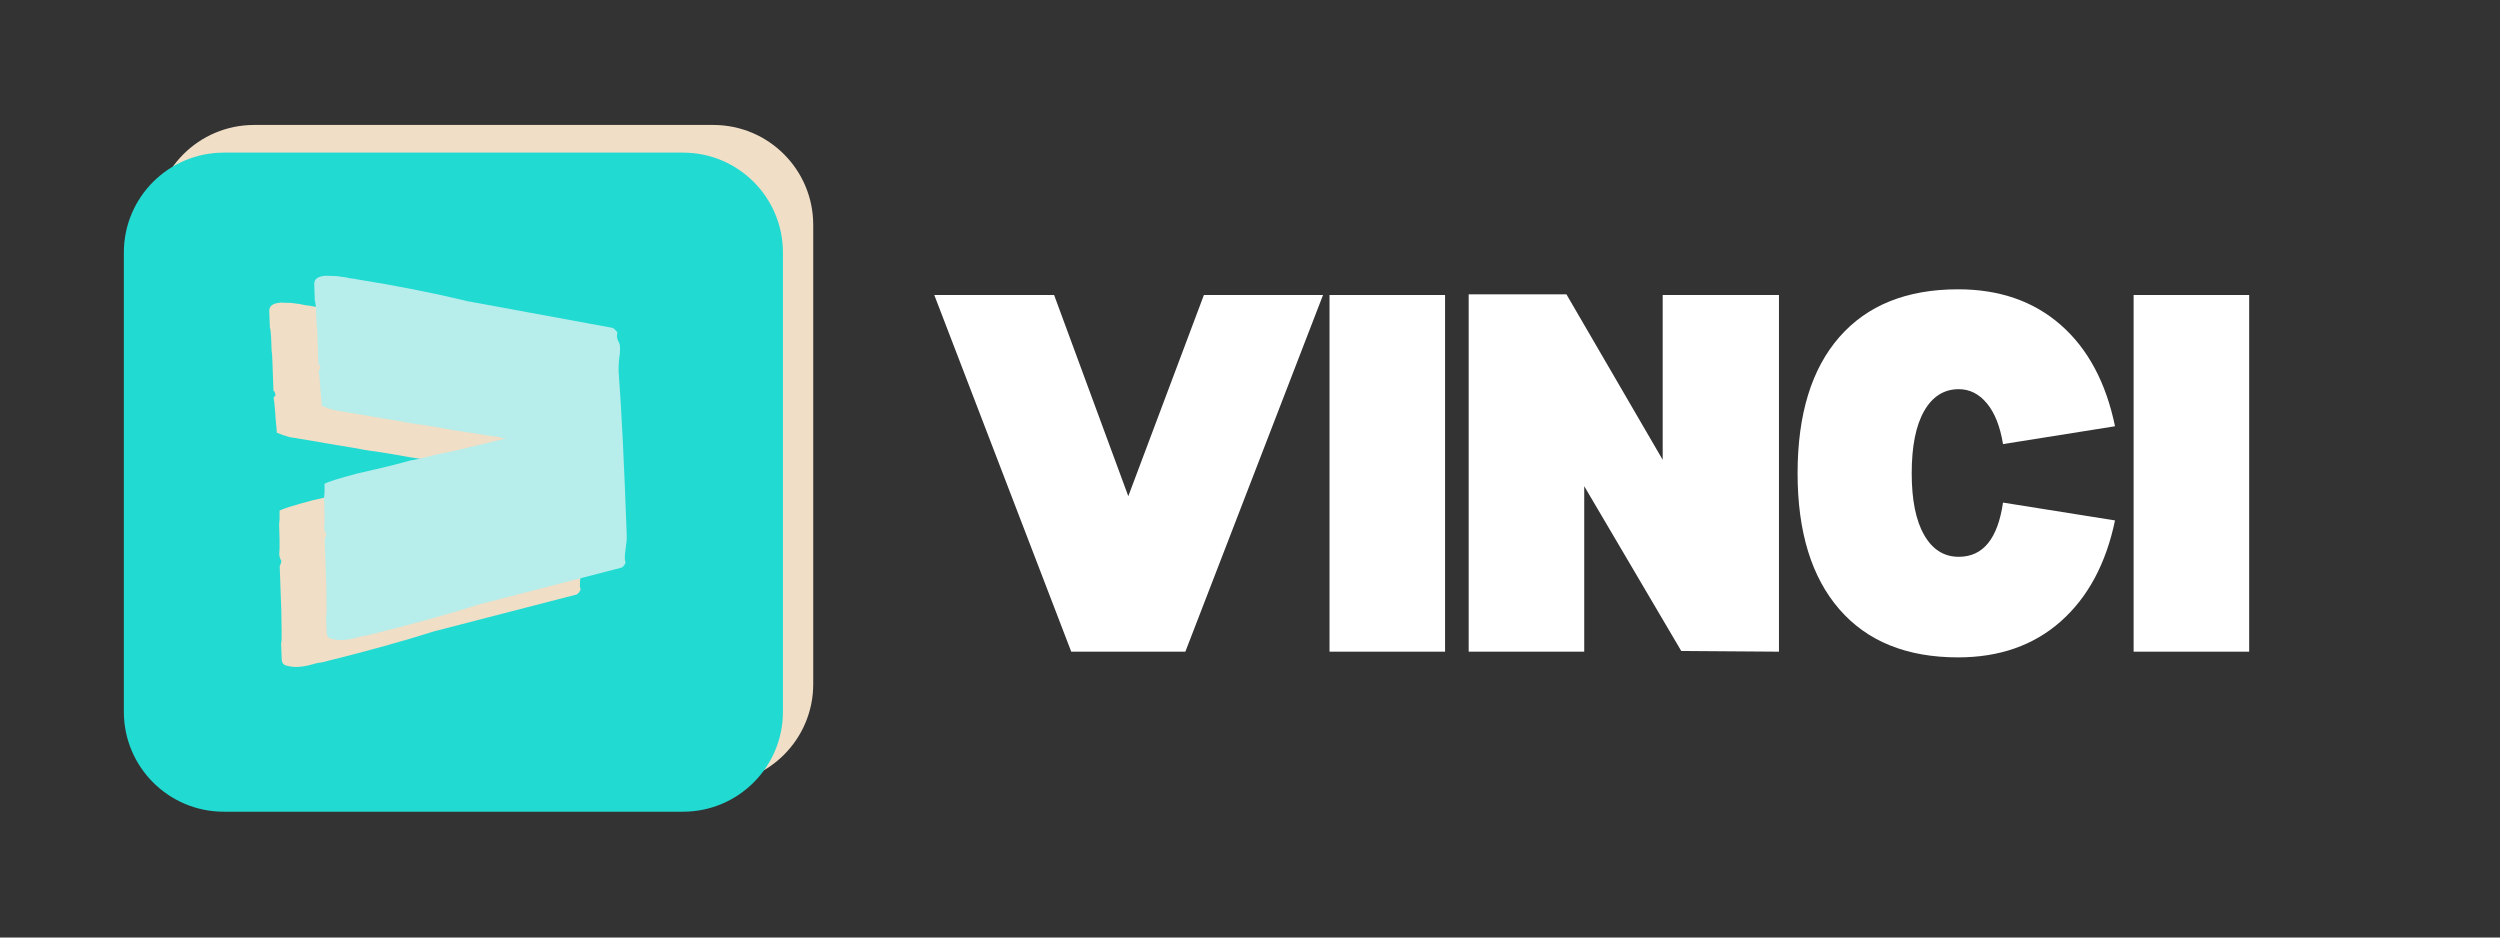
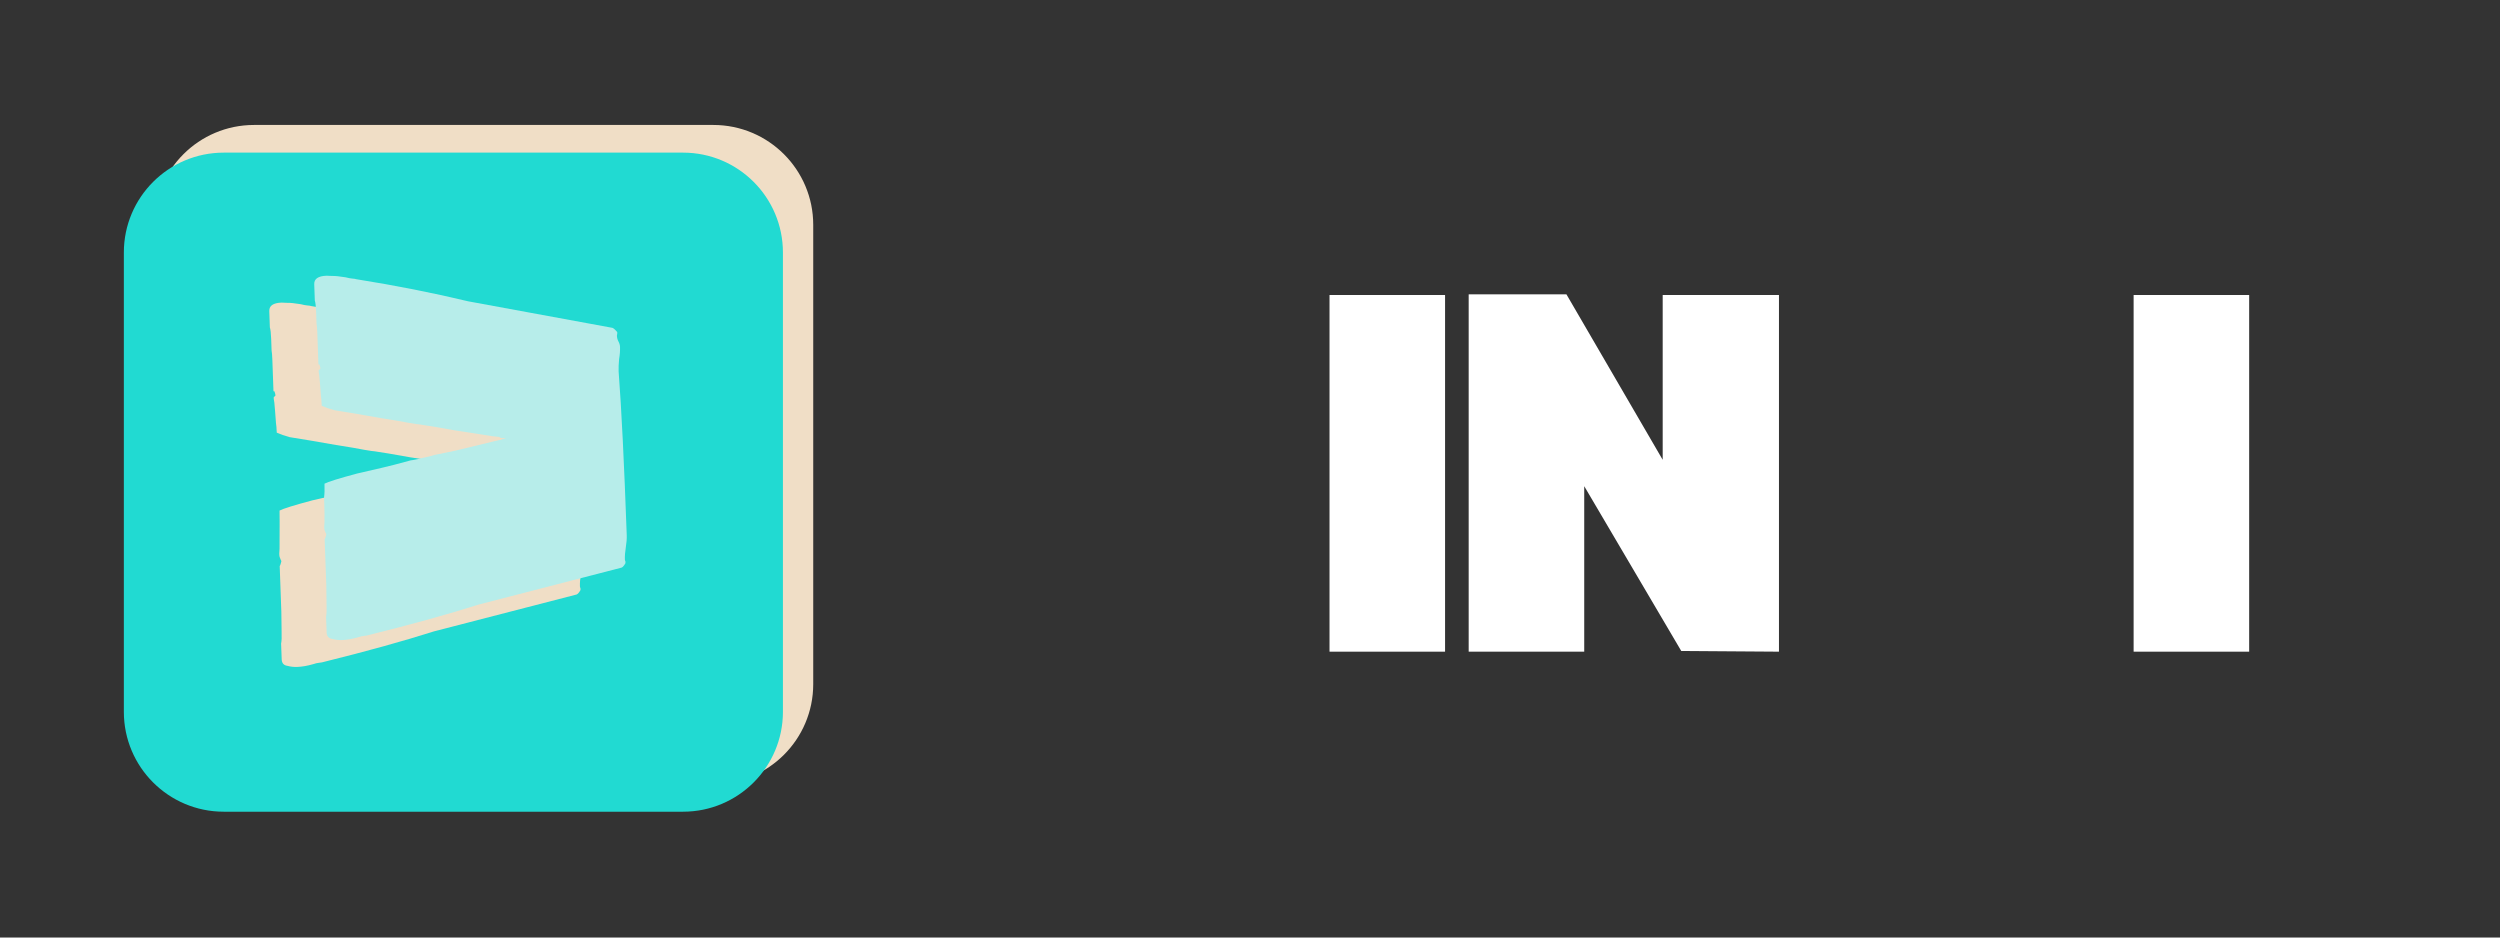
<svg xmlns="http://www.w3.org/2000/svg" width="2000" zoomAndPan="magnify" viewBox="0 0 1500 562.5" height="750" preserveAspectRatio="xMidYMid meet" version="1.2">
  <rect x="0" y="0" width="1500" height="562.5" fill="#333333" stroke="none" />
  <defs>
    <clipPath id="a3159ac03d">
      <rect x="0" width="797" y="0" height="319" />
    </clipPath>
    <clipPath id="53a2e1dd2d">
      <path d="M 92.492 74.977 L 487.938 74.977 L 487.938 470.422 L 92.492 470.422 Z M 92.492 74.977 " />
    </clipPath>
    <clipPath id="aeacaa0774">
      <path d="M 152.438 74.977 L 427.992 74.977 C 461.098 74.977 487.938 101.816 487.938 134.922 L 487.938 410.477 C 487.938 443.582 461.098 470.422 427.992 470.422 L 152.438 470.422 C 119.328 470.422 92.492 443.582 92.492 410.477 L 92.492 134.922 C 92.492 101.816 119.328 74.977 152.438 74.977 Z M 152.438 74.977 " />
    </clipPath>
    <clipPath id="971e43e927">
      <path d="M 0.492 0.977 L 395.938 0.977 L 395.938 396.422 L 0.492 396.422 Z M 0.492 0.977 " />
    </clipPath>
    <clipPath id="019336d2cd">
      <path d="M 60.438 0.977 L 335.992 0.977 C 369.098 0.977 395.938 27.816 395.938 60.922 L 395.938 336.477 C 395.938 369.582 369.098 396.422 335.992 396.422 L 60.438 396.422 C 27.328 396.422 0.492 369.582 0.492 336.477 L 0.492 60.922 C 0.492 27.816 27.328 0.977 60.438 0.977 Z M 60.438 0.977 " />
    </clipPath>
    <clipPath id="200309cd7b">
      <rect x="0" width="396" y="0" height="397" />
    </clipPath>
    <clipPath id="8981b4fe39">
      <path d="M 74.309 91.578 L 469.758 91.578 L 469.758 487.023 L 74.309 487.023 Z M 74.309 91.578 " />
    </clipPath>
    <clipPath id="5033d9decb">
      <path d="M 134.258 91.578 L 409.809 91.578 C 442.918 91.578 469.758 118.418 469.758 151.523 L 469.758 427.078 C 469.758 460.184 442.918 487.023 409.809 487.023 L 134.258 487.023 C 101.148 487.023 74.309 460.184 74.309 427.078 L 74.309 151.523 C 74.309 118.418 101.148 91.578 134.258 91.578 Z M 134.258 91.578 " />
    </clipPath>
    <clipPath id="a377453a2f">
      <path d="M 0.309 0.578 L 395.758 0.578 L 395.758 396.023 L 0.309 396.023 Z M 0.309 0.578 " />
    </clipPath>
    <clipPath id="38892b2940">
      <path d="M 60.258 0.578 L 335.809 0.578 C 368.918 0.578 395.758 27.418 395.758 60.523 L 395.758 336.078 C 395.758 369.184 368.918 396.023 335.809 396.023 L 60.258 396.023 C 27.148 396.023 0.309 369.184 0.309 336.078 L 0.309 60.523 C 0.309 27.418 27.148 0.578 60.258 0.578 Z M 60.258 0.578 " />
    </clipPath>
    <clipPath id="cd976bbe04">
      <rect x="0" width="396" y="0" height="397" />
    </clipPath>
    <clipPath id="371e9a9956">
      <rect x="0" width="453" y="0" height="268" />
    </clipPath>
    <clipPath id="ff017849de">
      <rect x="0" width="453" y="0" height="268" />
    </clipPath>
  </defs>
  <g id="91417c71ae">
    <g transform="matrix(1,0,0,1,556,119)">
      <g clip-path="url(#a3159ac03d)">
        <g style="fill:#ffffff;fill-opacity:1;">
          <g transform="translate(0.712, 272.005)">
-             <path style="stroke:none" d="M 75.75 -214 L 3.859 -214 L 86.031 0 L 154.5 0 L 237.109 -214 L 165.625 -214 L 120.266 -93.297 Z M 75.75 -214 " />
-           </g>
+             </g>
        </g>
        <g style="fill:#ffffff;fill-opacity:1;">
          <g transform="translate(227.584, 272.005)">
            <path style="stroke:none" d="M 83.453 -214 L 83.453 0 L 14.125 0 L 14.125 -214 Z M 83.453 -214 " />
          </g>
        </g>
        <g style="fill:#ffffff;fill-opacity:1;">
          <g transform="translate(311.083, 272.005)">
            <path style="stroke:none" d="M 14.125 0 L 14.125 -214.422 L 72.766 -214.422 L 130.531 -115.125 L 130.531 -214 L 200.297 -214 L 200.297 0 L 141.672 -0.422 L 83.453 -99.297 L 83.453 0 Z M 14.125 0 " />
          </g>
        </g>
        <g style="fill:#ffffff;fill-opacity:1;">
          <g transform="translate(510.993, 272.005)">
-             <path style="stroke:none" d="M 134.812 -89.453 C 131.676 -67.766 122.832 -56.922 108.281 -56.922 C 99.438 -56.922 92.516 -61.27 87.516 -69.969 C 82.523 -78.676 80.031 -91.02 80.031 -107 C 80.031 -123.258 82.523 -135.738 87.516 -144.438 C 92.516 -153.145 99.438 -157.5 108.281 -157.5 C 114.844 -157.5 120.477 -154.645 125.188 -148.938 C 129.895 -143.227 133.102 -135.098 134.812 -124.547 L 202.016 -135.25 C 196.586 -161.5 185.742 -181.754 169.484 -196.016 C 153.223 -210.285 132.68 -217.422 107.859 -217.422 C 77.035 -217.422 53.281 -207.859 36.594 -188.734 C 19.906 -169.617 11.562 -142.375 11.562 -107 C 11.562 -71.906 19.906 -44.727 36.594 -25.469 C 53.281 -6.207 77.035 3.422 107.859 3.422 C 132.68 3.422 153.223 -3.781 169.484 -18.188 C 185.742 -32.594 196.586 -52.781 202.016 -78.75 Z M 134.812 -89.453 " />
-           </g>
+             </g>
        </g>
        <g style="fill:#ffffff;fill-opacity:1;">
          <g transform="translate(710.047, 272.005)">
            <path style="stroke:none" d="M 83.453 -214 L 83.453 0 L 14.125 0 L 14.125 -214 Z M 83.453 -214 " />
          </g>
        </g>
      </g>
    </g>
    <g clip-rule="nonzero" clip-path="url(#53a2e1dd2d)">
      <g clip-rule="nonzero" clip-path="url(#aeacaa0774)">
        <g transform="matrix(1,0,0,1,92,74)">
          <g clip-path="url(#200309cd7b)">
            <g clip-rule="nonzero" clip-path="url(#971e43e927)">
              <g clip-rule="nonzero" clip-path="url(#019336d2cd)">
                <path style=" stroke:none;fill-rule:nonzero;fill:#f0dec6;fill-opacity:1;" d="M 0.492 0.977 L 395.938 0.977 L 395.938 396.422 L 0.492 396.422 Z M 0.492 0.977 " />
              </g>
            </g>
          </g>
        </g>
      </g>
    </g>
    <g clip-rule="nonzero" clip-path="url(#8981b4fe39)">
      <g clip-rule="nonzero" clip-path="url(#5033d9decb)">
        <g transform="matrix(1,0,0,1,74,91)">
          <g clip-path="url(#cd976bbe04)">
            <g clip-rule="nonzero" clip-path="url(#a377453a2f)">
              <g clip-rule="nonzero" clip-path="url(#38892b2940)">
                <path style=" stroke:none;fill-rule:nonzero;fill:#21dad2;fill-opacity:1;" d="M 0.309 0.578 L 395.758 0.578 L 395.758 396.023 L 0.309 396.023 Z M 0.309 0.578 " />
              </g>
            </g>
          </g>
        </g>
      </g>
    </g>
    <g transform="matrix(1,0,0,1,26,153)">
      <g clip-path="url(#371e9a9956)">
        <g style="fill:#f0dec6;fill-opacity:1;">
          <g transform="translate(325.617, 255.857)">
-             <path style="stroke:none" d="M -2.547 -71.625 C -2.473 -69.457 -2.66 -67.016 -3.109 -64.297 C -3.547 -61.578 -3.727 -59.133 -3.656 -56.969 C -3.633 -56.426 -3.535 -56.16 -3.359 -56.172 L -3.312 -54.828 C -4.32 -52.984 -5.281 -52.047 -6.188 -52.016 L -91.188 -30.047 C -109.738 -24.148 -131.801 -18.035 -157.375 -11.703 C -157.914 -11.504 -158.812 -11.336 -160.062 -11.203 C -161.312 -11.066 -162.473 -10.801 -163.547 -10.406 C -167.129 -9.375 -170.359 -8.805 -173.234 -8.703 C -175.398 -8.629 -177.305 -8.832 -178.953 -9.312 C -181.305 -9.594 -182.523 -10.906 -182.609 -13.25 L -182.719 -16.484 L -182.953 -22.703 C -182.641 -24.16 -182.539 -26.508 -182.656 -29.75 L -182.812 -41.922 L -182.906 -44.359 L -183.797 -69.234 C -183.617 -69.422 -183.445 -69.785 -183.281 -70.328 C -183.125 -70.879 -182.969 -71.426 -182.812 -71.969 C -182.82 -72.32 -182.922 -72.629 -183.109 -72.891 C -183.297 -73.16 -183.391 -73.383 -183.391 -73.562 C -183.785 -74.281 -183.992 -75 -184.016 -75.719 L -184.062 -76.797 L -183.891 -79.5 C -183.785 -81.844 -183.867 -86.801 -184.141 -94.375 C -183.859 -96.375 -183.773 -99.086 -183.891 -102.516 C -181.766 -103.66 -175.25 -105.691 -164.344 -108.609 L -149.062 -112.141 C -145.289 -112.992 -139.656 -114.453 -132.156 -116.516 C -131.977 -116.523 -131.531 -116.586 -130.812 -116.703 C -130.094 -116.828 -129.195 -117 -128.125 -117.219 C -126.695 -117.633 -125.129 -118.004 -123.422 -118.328 C -121.711 -118.66 -119.879 -119.133 -117.922 -119.75 C -116.672 -119.969 -112.461 -120.836 -105.297 -122.359 L -83.047 -127.75 L -79.016 -128.703 L -77.938 -128.75 C -77.758 -129.125 -77.312 -129.32 -76.594 -129.344 L -74.969 -129.672 L -76.609 -129.875 C -77.691 -129.832 -78.516 -130.07 -79.078 -130.594 C -79.254 -130.594 -79.66 -130.629 -80.297 -130.703 C -80.93 -130.773 -81.883 -130.875 -83.156 -131 C -90.406 -132.176 -97.93 -133.348 -105.734 -134.516 L -118.531 -136.766 C -120.695 -137.055 -122.598 -137.352 -124.234 -137.656 C -125.879 -137.957 -127.426 -138.172 -128.875 -138.297 L -132.953 -138.953 C -136.773 -139.723 -142.492 -140.695 -150.109 -141.875 L -164.266 -144.344 C -166.254 -144.633 -170.789 -145.379 -177.875 -146.578 C -180.789 -147.367 -183.352 -148.266 -185.562 -149.266 C -185.656 -151.773 -185.816 -153.754 -186.047 -155.203 L -186.547 -161.953 L -187.016 -167.359 L -187.359 -169.5 L -187.391 -170.312 C -187.398 -170.676 -187.223 -170.863 -186.859 -170.875 C -186.867 -171.051 -186.785 -171.188 -186.609 -171.281 C -186.441 -171.375 -186.359 -171.422 -186.359 -171.422 C -186.379 -172.148 -186.484 -172.734 -186.672 -173.172 C -186.867 -173.617 -186.973 -173.93 -186.984 -174.109 L -187.531 -174.094 L -188.141 -191.125 L -188.219 -193.281 C -188.289 -195.445 -188.441 -197.25 -188.672 -198.688 L -188.906 -205.422 C -189.031 -208.848 -189.297 -211.188 -189.703 -212.438 L -189.922 -218.656 L -190.047 -222.172 C -190.172 -225.41 -187.707 -227.117 -182.656 -227.297 L -179.406 -227.156 C -177.602 -227.219 -174.883 -226.945 -171.25 -226.344 C -169.426 -225.883 -168.02 -225.625 -167.031 -225.562 C -166.039 -225.508 -165.359 -225.398 -164.984 -225.234 C -141.023 -221.398 -118.586 -216.969 -97.672 -211.938 L -11.328 -196.062 C -10.785 -196.082 -9.758 -195.219 -8.25 -193.469 L -8.234 -192.656 L -8.438 -191.297 C -8.395 -190.035 -8.082 -188.875 -7.5 -187.812 C -6.926 -186.75 -6.617 -185.676 -6.578 -184.594 C -6.492 -182.258 -6.676 -179.82 -7.125 -177.281 C -7.395 -174.383 -7.492 -171.941 -7.422 -169.953 C -5.711 -147.641 -4.086 -114.863 -2.547 -71.625 Z M -2.547 -71.625 " />
+             <path style="stroke:none" d="M -2.547 -71.625 C -2.473 -69.457 -2.66 -67.016 -3.109 -64.297 C -3.547 -61.578 -3.727 -59.133 -3.656 -56.969 C -3.633 -56.426 -3.535 -56.16 -3.359 -56.172 L -3.312 -54.828 C -4.32 -52.984 -5.281 -52.047 -6.188 -52.016 L -91.188 -30.047 C -109.738 -24.148 -131.801 -18.035 -157.375 -11.703 C -157.914 -11.504 -158.812 -11.336 -160.062 -11.203 C -161.312 -11.066 -162.473 -10.801 -163.547 -10.406 C -167.129 -9.375 -170.359 -8.805 -173.234 -8.703 C -175.398 -8.629 -177.305 -8.832 -178.953 -9.312 C -181.305 -9.594 -182.523 -10.906 -182.609 -13.25 L -182.719 -16.484 L -182.953 -22.703 C -182.641 -24.16 -182.539 -26.508 -182.656 -29.75 L -182.812 -41.922 L -182.906 -44.359 L -183.797 -69.234 C -183.617 -69.422 -183.445 -69.785 -183.281 -70.328 C -183.125 -70.879 -182.969 -71.426 -182.812 -71.969 C -182.82 -72.32 -182.922 -72.629 -183.109 -72.891 C -183.297 -73.16 -183.391 -73.383 -183.391 -73.562 C -183.785 -74.281 -183.992 -75 -184.016 -75.719 L -184.062 -76.797 L -183.891 -79.5 C -183.859 -96.375 -183.773 -99.086 -183.891 -102.516 C -181.766 -103.66 -175.25 -105.691 -164.344 -108.609 L -149.062 -112.141 C -145.289 -112.992 -139.656 -114.453 -132.156 -116.516 C -131.977 -116.523 -131.531 -116.586 -130.812 -116.703 C -130.094 -116.828 -129.195 -117 -128.125 -117.219 C -126.695 -117.633 -125.129 -118.004 -123.422 -118.328 C -121.711 -118.66 -119.879 -119.133 -117.922 -119.75 C -116.672 -119.969 -112.461 -120.836 -105.297 -122.359 L -83.047 -127.75 L -79.016 -128.703 L -77.938 -128.75 C -77.758 -129.125 -77.312 -129.32 -76.594 -129.344 L -74.969 -129.672 L -76.609 -129.875 C -77.691 -129.832 -78.516 -130.07 -79.078 -130.594 C -79.254 -130.594 -79.66 -130.629 -80.297 -130.703 C -80.93 -130.773 -81.883 -130.875 -83.156 -131 C -90.406 -132.176 -97.93 -133.348 -105.734 -134.516 L -118.531 -136.766 C -120.695 -137.055 -122.598 -137.352 -124.234 -137.656 C -125.879 -137.957 -127.426 -138.172 -128.875 -138.297 L -132.953 -138.953 C -136.773 -139.723 -142.492 -140.695 -150.109 -141.875 L -164.266 -144.344 C -166.254 -144.633 -170.789 -145.379 -177.875 -146.578 C -180.789 -147.367 -183.352 -148.266 -185.562 -149.266 C -185.656 -151.773 -185.816 -153.754 -186.047 -155.203 L -186.547 -161.953 L -187.016 -167.359 L -187.359 -169.5 L -187.391 -170.312 C -187.398 -170.676 -187.223 -170.863 -186.859 -170.875 C -186.867 -171.051 -186.785 -171.188 -186.609 -171.281 C -186.441 -171.375 -186.359 -171.422 -186.359 -171.422 C -186.379 -172.148 -186.484 -172.734 -186.672 -173.172 C -186.867 -173.617 -186.973 -173.93 -186.984 -174.109 L -187.531 -174.094 L -188.141 -191.125 L -188.219 -193.281 C -188.289 -195.445 -188.441 -197.25 -188.672 -198.688 L -188.906 -205.422 C -189.031 -208.848 -189.297 -211.188 -189.703 -212.438 L -189.922 -218.656 L -190.047 -222.172 C -190.172 -225.41 -187.707 -227.117 -182.656 -227.297 L -179.406 -227.156 C -177.602 -227.219 -174.883 -226.945 -171.25 -226.344 C -169.426 -225.883 -168.02 -225.625 -167.031 -225.562 C -166.039 -225.508 -165.359 -225.398 -164.984 -225.234 C -141.023 -221.398 -118.586 -216.969 -97.672 -211.938 L -11.328 -196.062 C -10.785 -196.082 -9.758 -195.219 -8.25 -193.469 L -8.234 -192.656 L -8.438 -191.297 C -8.395 -190.035 -8.082 -188.875 -7.5 -187.812 C -6.926 -186.75 -6.617 -185.676 -6.578 -184.594 C -6.492 -182.258 -6.676 -179.82 -7.125 -177.281 C -7.395 -174.383 -7.492 -171.941 -7.422 -169.953 C -5.711 -147.641 -4.086 -114.863 -2.547 -71.625 Z M -2.547 -71.625 " />
          </g>
        </g>
      </g>
    </g>
    <g transform="matrix(1,0,0,1,53,137)">
      <g clip-path="url(#ff017849de)">
        <g style="fill:#b7edea;fill-opacity:1;">
          <g transform="translate(325.589, 255.729)">
            <path style="stroke:none" d="M -2.547 -71.625 C -2.473 -69.457 -2.66 -67.016 -3.109 -64.297 C -3.547 -61.578 -3.727 -59.133 -3.656 -56.969 C -3.633 -56.426 -3.535 -56.16 -3.359 -56.172 L -3.312 -54.828 C -4.32 -52.984 -5.281 -52.047 -6.188 -52.016 L -91.188 -30.047 C -109.738 -24.148 -131.801 -18.035 -157.375 -11.703 C -157.914 -11.504 -158.812 -11.336 -160.062 -11.203 C -161.312 -11.066 -162.473 -10.801 -163.547 -10.406 C -167.129 -9.375 -170.359 -8.805 -173.234 -8.703 C -175.398 -8.629 -177.305 -8.832 -178.953 -9.312 C -181.305 -9.594 -182.523 -10.906 -182.609 -13.25 L -182.719 -16.484 L -182.953 -22.703 C -182.641 -24.16 -182.539 -26.508 -182.656 -29.75 L -182.812 -41.922 L -182.906 -44.359 L -183.797 -69.234 C -183.617 -69.422 -183.445 -69.785 -183.281 -70.328 C -183.125 -70.879 -182.969 -71.426 -182.812 -71.969 C -182.82 -72.32 -182.922 -72.629 -183.109 -72.891 C -183.297 -73.16 -183.391 -73.383 -183.391 -73.562 C -183.785 -74.281 -183.992 -75 -184.016 -75.719 L -184.062 -76.797 L -183.891 -79.5 C -183.785 -81.844 -183.867 -86.801 -184.141 -94.375 C -183.859 -96.375 -183.773 -99.086 -183.891 -102.516 C -181.766 -103.66 -175.25 -105.691 -164.344 -108.609 L -149.062 -112.141 C -145.289 -112.992 -139.656 -114.453 -132.156 -116.516 C -131.977 -116.523 -131.531 -116.586 -130.812 -116.703 C -130.094 -116.828 -129.195 -117 -128.125 -117.219 C -126.695 -117.633 -125.129 -118.004 -123.422 -118.328 C -121.711 -118.66 -119.879 -119.133 -117.922 -119.75 C -116.672 -119.969 -112.461 -120.836 -105.297 -122.359 L -83.047 -127.75 L -79.016 -128.703 L -77.938 -128.75 C -77.758 -129.125 -77.312 -129.32 -76.594 -129.344 L -74.969 -129.672 L -76.609 -129.875 C -77.691 -129.832 -78.516 -130.07 -79.078 -130.594 C -79.254 -130.594 -79.66 -130.629 -80.297 -130.703 C -80.93 -130.773 -81.883 -130.875 -83.156 -131 C -90.406 -132.176 -97.93 -133.348 -105.734 -134.516 L -118.531 -136.766 C -120.695 -137.055 -122.598 -137.352 -124.234 -137.656 C -125.879 -137.957 -127.426 -138.172 -128.875 -138.297 L -132.953 -138.953 C -136.773 -139.723 -142.492 -140.695 -150.109 -141.875 L -164.266 -144.344 C -166.254 -144.633 -170.789 -145.379 -177.875 -146.578 C -180.789 -147.367 -183.352 -148.266 -185.562 -149.266 C -185.656 -151.773 -185.816 -153.754 -186.047 -155.203 L -186.547 -161.953 L -187.016 -167.359 L -187.359 -169.5 L -187.391 -170.312 C -187.398 -170.676 -187.223 -170.863 -186.859 -170.875 C -186.867 -171.051 -186.785 -171.188 -186.609 -171.281 C -186.441 -171.375 -186.359 -171.422 -186.359 -171.422 C -186.379 -172.148 -186.484 -172.734 -186.672 -173.172 C -186.867 -173.617 -186.973 -173.93 -186.984 -174.109 L -187.531 -174.094 L -188.141 -191.125 L -188.219 -193.281 C -188.289 -195.445 -188.441 -197.25 -188.672 -198.688 L -188.906 -205.422 C -189.031 -208.848 -189.297 -211.188 -189.703 -212.438 L -189.922 -218.656 L -190.047 -222.172 C -190.172 -225.41 -187.707 -227.117 -182.656 -227.297 L -179.406 -227.156 C -177.602 -227.219 -174.883 -226.945 -171.25 -226.344 C -169.426 -225.883 -168.02 -225.625 -167.031 -225.562 C -166.039 -225.508 -165.359 -225.398 -164.984 -225.234 C -141.023 -221.398 -118.586 -216.969 -97.672 -211.938 L -11.328 -196.062 C -10.785 -196.082 -9.758 -195.219 -8.25 -193.469 L -8.234 -192.656 L -8.438 -191.297 C -8.395 -190.035 -8.082 -188.875 -7.5 -187.812 C -6.926 -186.75 -6.617 -185.676 -6.578 -184.594 C -6.492 -182.258 -6.676 -179.82 -7.125 -177.281 C -7.395 -174.383 -7.492 -171.941 -7.422 -169.953 C -5.711 -147.641 -4.086 -114.863 -2.547 -71.625 Z M -2.547 -71.625 " />
          </g>
        </g>
      </g>
    </g>
  </g>
</svg>